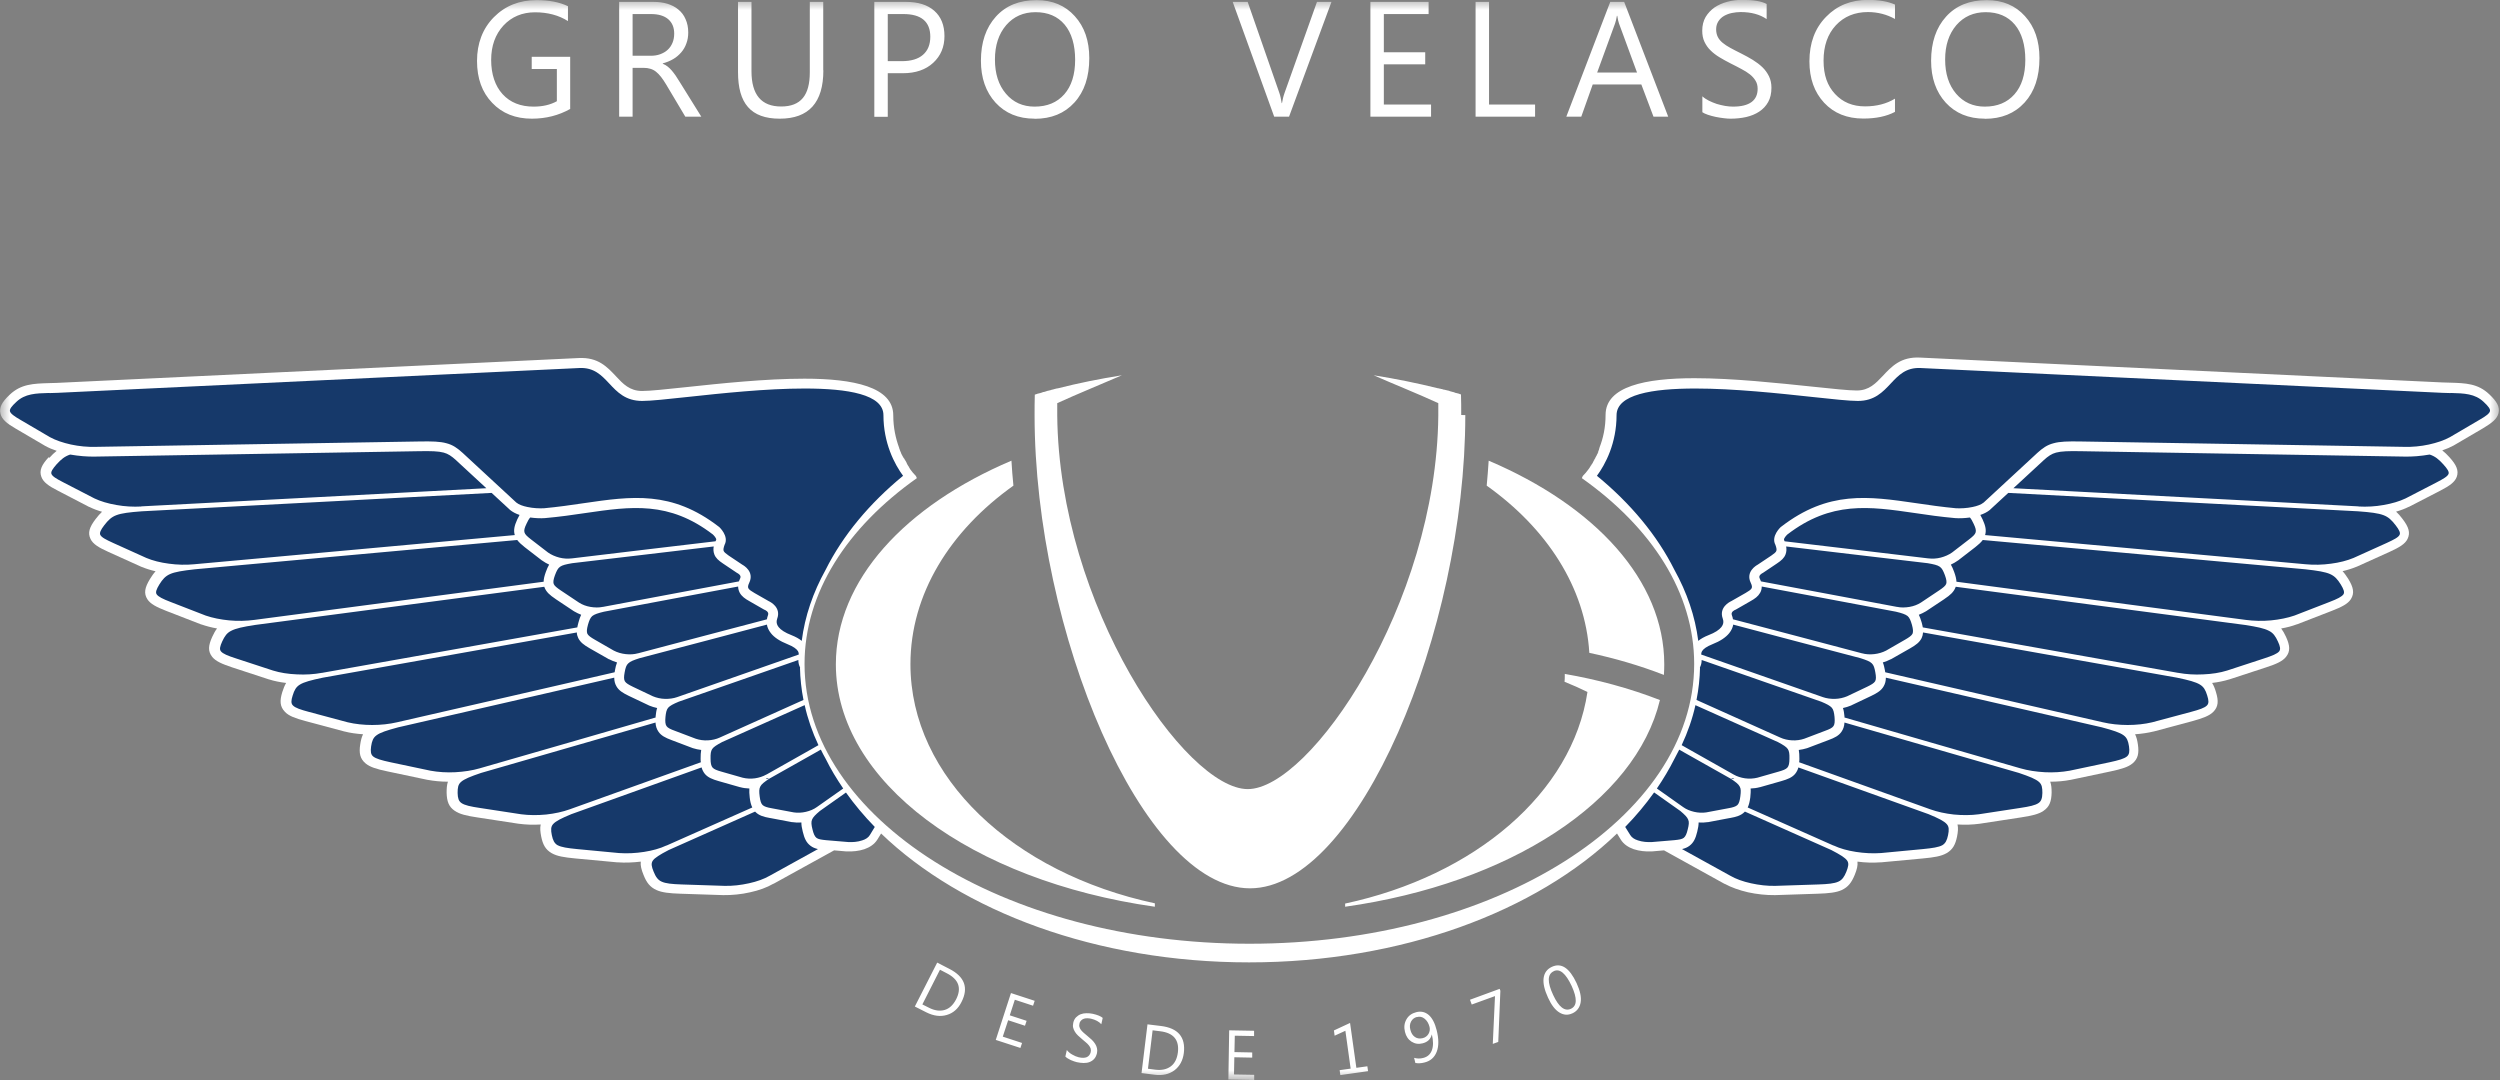
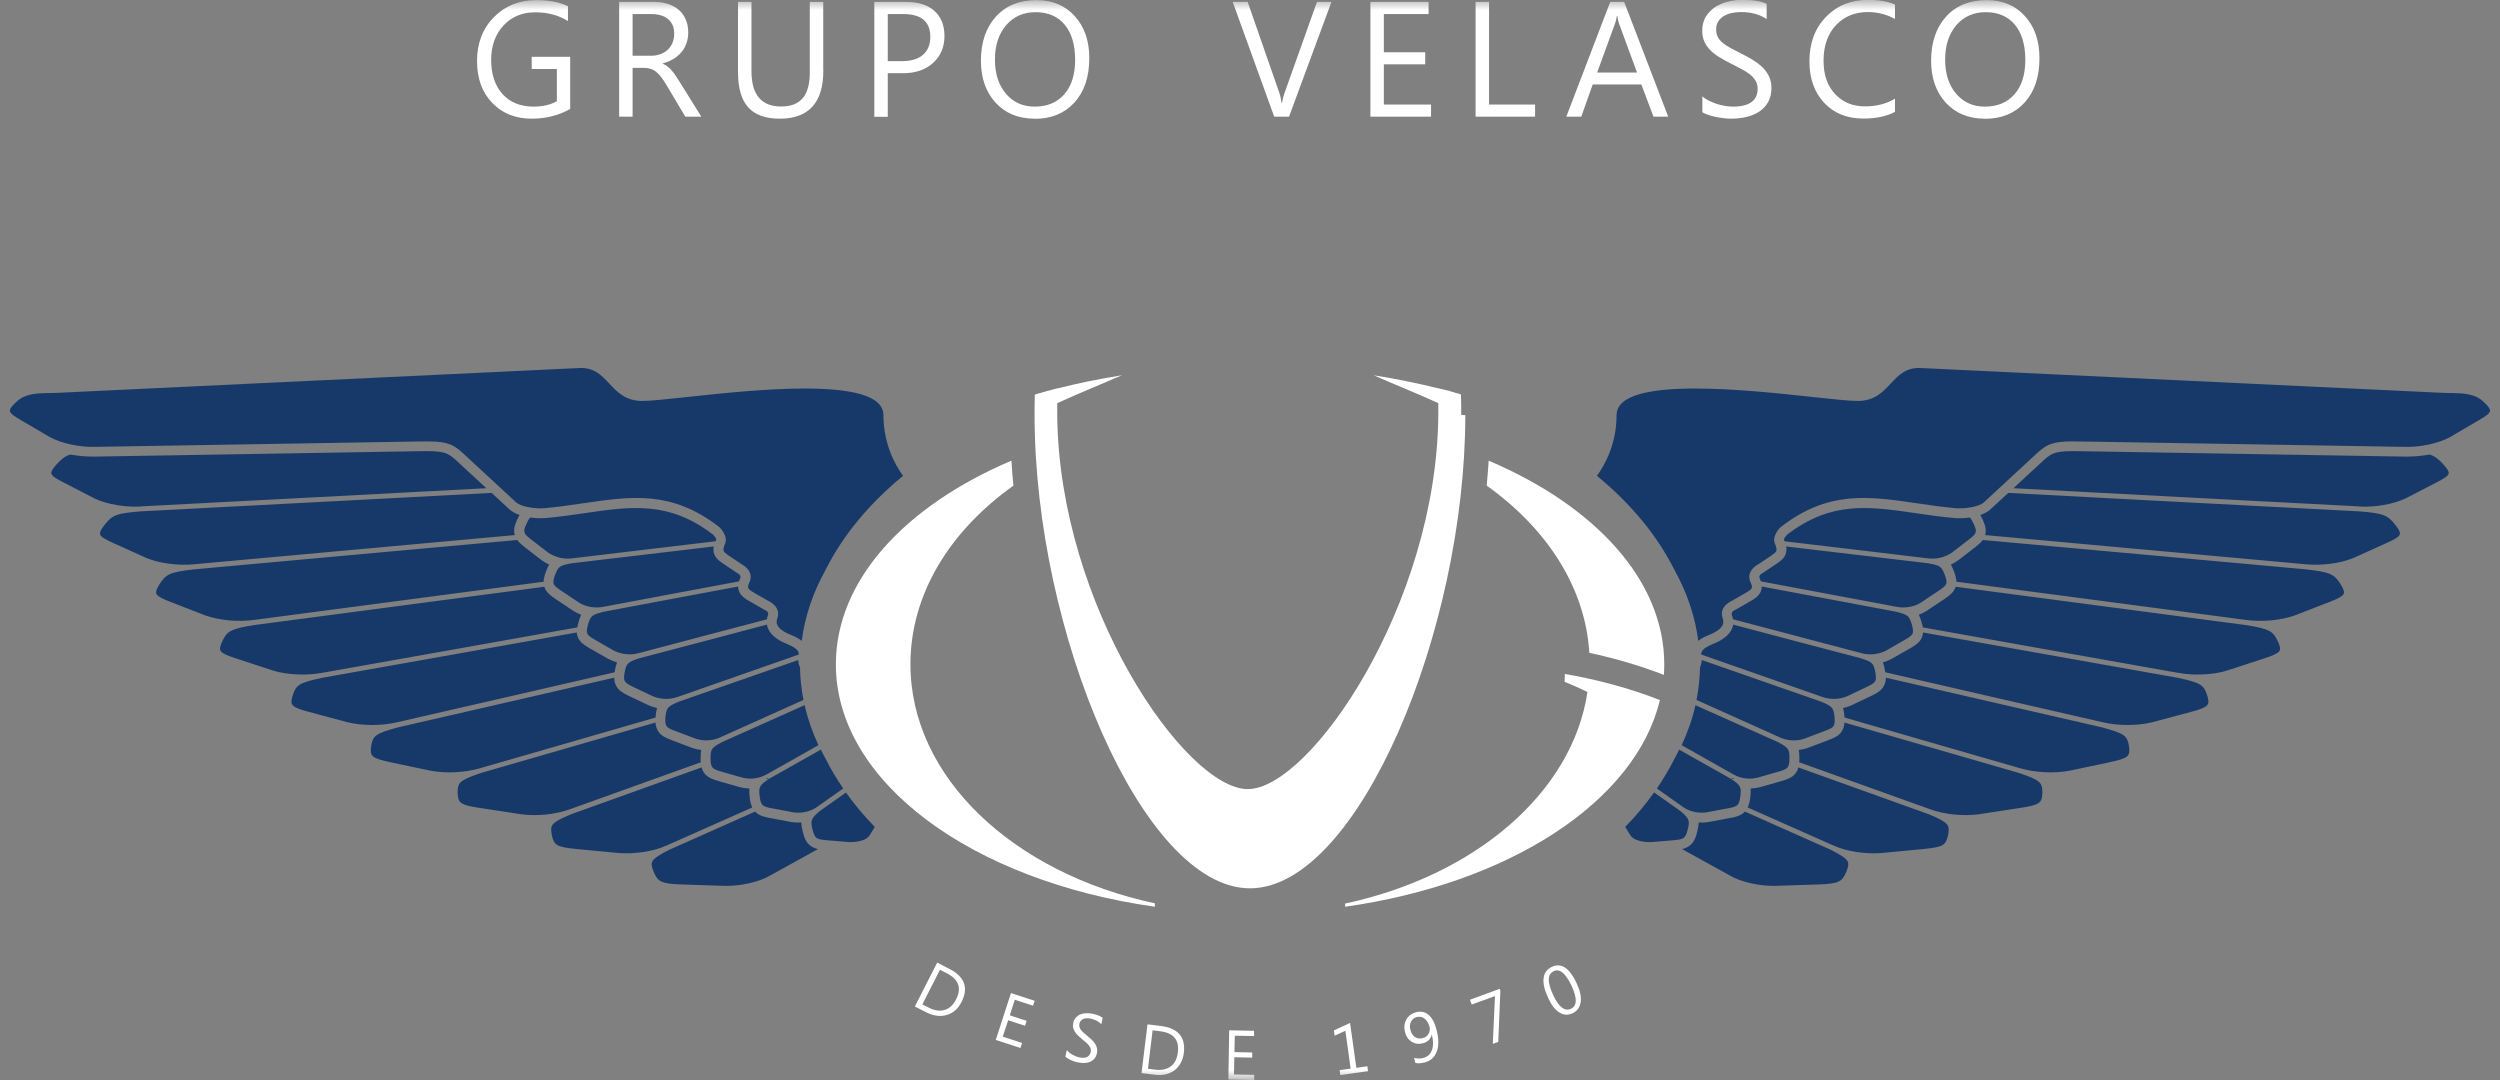
<svg xmlns="http://www.w3.org/2000/svg" width="125" height="54" viewBox="0 0 125 54" fill="none">
  <rect x="0" y="0" width="125" height="54" fill="#808080" stroke="none" />
  <g clip-path="url(#clip0_9401_141)">
    <mask id="mask0_9401_141" style="mask-type:luminance" maskUnits="userSpaceOnUse" x="0" y="0" width="125" height="54">
      <path d="M125 0H0V54H125V0Z" fill="white" />
    </mask>
    <g mask="url(#mask0_9401_141)">
      <path d="M99.284 0.609C98.683 0.609 98.192 0.826 97.817 1.259C97.444 1.699 97.257 2.267 97.257 2.976C97.257 3.685 97.438 4.253 97.806 4.686C98.174 5.114 98.653 5.331 99.238 5.331C99.869 5.331 100.36 5.126 100.722 4.716C101.085 4.306 101.266 3.726 101.266 2.988C101.266 2.25 101.09 1.646 100.74 1.23C100.389 0.814 99.904 0.609 99.284 0.609ZM99.238 5.934C98.425 5.934 97.777 5.665 97.286 5.132C96.801 4.599 96.555 3.896 96.555 3.04C96.555 2.115 96.806 1.383 97.303 0.832C97.8 0.281 98.478 0.006 99.337 0.006C100.132 0.006 100.769 0.275 101.248 0.808C101.733 1.341 101.973 2.039 101.973 2.906C101.973 3.843 101.727 4.581 101.231 5.126C100.734 5.671 100.073 5.94 99.244 5.94M94.749 5.594C94.328 5.817 93.802 5.928 93.165 5.928C92.353 5.928 91.698 5.665 91.207 5.138C90.717 4.61 90.471 3.925 90.471 3.07C90.471 2.15 90.746 1.412 91.301 0.844C91.85 0.275 92.552 -0.006 93.399 -0.006C93.943 -0.006 94.393 0.07 94.749 0.228V0.949C94.34 0.721 93.884 0.603 93.393 0.603C92.739 0.603 92.201 0.826 91.792 1.265C91.383 1.705 91.178 2.296 91.178 3.029C91.178 3.761 91.371 4.288 91.751 4.698C92.137 5.114 92.634 5.319 93.253 5.319C93.826 5.319 94.328 5.19 94.749 4.933V5.583V5.594ZM85.118 5.606V4.815C85.205 4.897 85.316 4.968 85.439 5.032C85.568 5.097 85.702 5.149 85.837 5.196C85.977 5.237 86.117 5.272 86.257 5.296C86.398 5.319 86.532 5.331 86.649 5.331C87.064 5.331 87.368 5.255 87.578 5.102C87.783 4.95 87.882 4.727 87.882 4.44C87.882 4.282 87.847 4.148 87.777 4.036C87.707 3.919 87.613 3.814 87.496 3.72C87.374 3.626 87.233 3.532 87.07 3.45C86.906 3.363 86.731 3.269 86.538 3.175C86.339 3.075 86.152 2.97 85.977 2.865C85.802 2.759 85.655 2.648 85.527 2.519C85.398 2.396 85.299 2.25 85.223 2.091C85.147 1.933 85.112 1.746 85.112 1.535C85.112 1.271 85.17 1.043 85.281 0.849C85.398 0.656 85.55 0.498 85.731 0.369C85.918 0.246 86.129 0.152 86.368 0.088C86.608 0.023 86.848 -0.006 87.099 -0.006C87.666 -0.006 88.075 0.059 88.332 0.199V0.955C87.993 0.721 87.561 0.603 87.029 0.603C86.883 0.603 86.737 0.621 86.591 0.65C86.444 0.68 86.316 0.732 86.199 0.797C86.082 0.867 85.989 0.955 85.918 1.066C85.848 1.177 85.807 1.306 85.807 1.465C85.807 1.611 85.837 1.74 85.889 1.845C85.942 1.951 86.023 2.05 86.129 2.138C86.234 2.226 86.368 2.314 86.52 2.396C86.672 2.478 86.848 2.572 87.052 2.671C87.257 2.771 87.45 2.882 87.637 2.993C87.818 3.105 87.981 3.228 88.122 3.363C88.262 3.497 88.367 3.65 88.449 3.814C88.531 3.984 88.572 4.171 88.572 4.382C88.572 4.663 88.519 4.903 88.408 5.102C88.297 5.302 88.145 5.46 87.958 5.583C87.771 5.706 87.555 5.794 87.309 5.852C87.064 5.905 86.807 5.934 86.532 5.934C86.444 5.934 86.328 5.928 86.199 5.911C86.064 5.893 85.93 5.876 85.79 5.846C85.655 5.817 85.521 5.782 85.398 5.741C85.275 5.7 85.176 5.653 85.1 5.6M81.851 3.626L80.951 1.177C80.921 1.095 80.892 0.967 80.863 0.791H80.845C80.816 0.955 80.787 1.084 80.752 1.177L79.858 3.626H81.845H81.851ZM83.417 5.835H82.675L82.067 4.224H79.636L79.063 5.835H78.315L80.512 0.094H81.208L83.411 5.835H83.417ZM76.749 5.835H73.779V0.094H74.452V5.225H76.754V5.835H76.749ZM71.553 5.835H68.52V0.094H71.43V0.703H69.192V2.613H71.261V3.216H69.192V5.225H71.553V5.835ZM66.573 0.094L64.452 5.835H63.71L61.635 0.094H62.383L63.967 4.645C64.019 4.792 64.054 4.962 64.084 5.155H64.101C64.125 4.997 64.165 4.821 64.23 4.64L65.849 0.094H66.573ZM51.775 0.609C51.173 0.609 50.682 0.826 50.308 1.259C49.934 1.699 49.747 2.267 49.747 2.976C49.747 3.685 49.928 4.253 50.297 4.686C50.659 5.114 51.138 5.331 51.729 5.331C52.36 5.331 52.851 5.126 53.213 4.716C53.575 4.306 53.757 3.726 53.757 2.988C53.757 2.25 53.581 1.646 53.231 1.23C52.88 0.814 52.395 0.609 51.775 0.609ZM51.729 5.934C50.916 5.934 50.267 5.665 49.777 5.132C49.291 4.599 49.046 3.896 49.046 3.04C49.046 2.115 49.297 1.383 49.794 0.832C50.291 0.281 50.969 0.006 51.828 0.006C52.623 0.006 53.26 0.275 53.739 0.808C54.224 1.341 54.464 2.039 54.464 2.906C54.464 3.843 54.218 4.581 53.721 5.126C53.225 5.671 52.564 5.94 51.734 5.94M44.388 0.703V3.058H45.089C45.551 3.058 45.908 2.952 46.147 2.742C46.393 2.531 46.515 2.226 46.515 1.839C46.515 1.084 46.065 0.703 45.171 0.703H44.382H44.388ZM44.388 3.667V5.841H43.716V0.094H45.288C45.902 0.094 46.375 0.24 46.714 0.539C47.053 0.838 47.223 1.259 47.223 1.804C47.223 2.349 47.036 2.794 46.661 3.14C46.288 3.486 45.779 3.661 45.142 3.661H44.388V3.667ZM41.168 3.515C41.168 5.126 40.443 5.934 38.988 5.934C37.533 5.934 36.901 5.161 36.901 3.609V0.094H37.574V3.562C37.574 4.739 38.07 5.325 39.058 5.325C40.046 5.325 40.49 4.757 40.49 3.62V0.094H41.162V3.515H41.168ZM31.63 0.703V2.788H32.541C32.711 2.788 32.863 2.765 33.009 2.712C33.149 2.66 33.278 2.589 33.377 2.496C33.482 2.402 33.564 2.285 33.623 2.144C33.681 2.009 33.71 1.851 33.71 1.681C33.71 1.371 33.611 1.136 33.412 0.961C33.214 0.791 32.927 0.703 32.553 0.703H31.636H31.63ZM35.066 5.835H34.266L33.307 4.224C33.219 4.077 33.132 3.948 33.05 3.843C32.968 3.737 32.88 3.65 32.799 3.585C32.711 3.515 32.617 3.468 32.518 3.439C32.419 3.409 32.308 3.392 32.179 3.392H31.63V5.835H30.958V0.094H32.67C32.921 0.094 33.149 0.123 33.365 0.187C33.576 0.252 33.763 0.346 33.915 0.475C34.073 0.603 34.195 0.762 34.277 0.955C34.365 1.148 34.412 1.371 34.412 1.623C34.412 1.822 34.382 2.009 34.318 2.173C34.26 2.343 34.172 2.49 34.061 2.619C33.95 2.747 33.816 2.865 33.664 2.952C33.506 3.046 33.33 3.117 33.138 3.169V3.187C33.237 3.228 33.319 3.275 33.389 3.333C33.459 3.392 33.529 3.456 33.588 3.527C33.652 3.603 33.716 3.685 33.781 3.778C33.845 3.872 33.915 3.984 33.991 4.107L35.066 5.835ZM28.509 5.448C27.936 5.77 27.293 5.934 26.592 5.934C25.774 5.934 25.113 5.671 24.611 5.143C24.102 4.616 23.851 3.919 23.851 3.046C23.851 2.173 24.131 1.429 24.692 0.861C25.253 0.293 25.966 0.006 26.826 0.006C27.451 0.006 27.971 0.105 28.398 0.31V1.054C27.936 0.762 27.387 0.615 26.75 0.615C26.113 0.615 25.581 0.838 25.172 1.277C24.763 1.722 24.558 2.296 24.558 2.999C24.558 3.702 24.751 4.294 25.131 4.71C25.511 5.126 26.031 5.331 26.68 5.331C27.13 5.331 27.515 5.243 27.843 5.061V3.45H26.586V2.841H28.509V5.442V5.448Z" fill="white" />
-       <path d="M2.472 22.888C2.601 22.747 2.712 22.636 2.835 22.542C2.624 22.472 2.431 22.39 2.262 22.296C2.25 22.296 2.244 22.284 2.233 22.279L0.783 21.429C0.339 21.171 0.093 20.972 0.023 20.685C-0.053 20.369 0.099 20.099 0.485 19.736C1.052 19.197 1.671 19.18 2.455 19.156C2.572 19.156 2.694 19.15 2.84 19.145L28.941 17.902C29.906 17.856 30.356 18.342 30.812 18.828C31.145 19.186 31.484 19.549 32.103 19.549C32.518 19.549 33.319 19.461 34.324 19.355C36.019 19.174 38.269 18.934 40.221 18.934C42.676 18.934 44.663 19.344 44.663 20.767C44.663 21.394 44.791 21.945 44.961 22.402V22.425L44.973 22.437V22.448L44.984 22.472L44.996 22.513L45.008 22.536V22.548L45.019 22.56V22.583H45.031V22.607L45.043 22.618L45.054 22.648L45.06 22.671V22.689H45.072L45.084 22.712V22.73L45.095 22.747L45.107 22.765V22.776L45.119 22.782L45.13 22.8L45.136 22.817V22.835H45.148L45.16 22.853V22.864L45.171 22.876V22.894H45.183L45.195 22.911V22.923H45.206L45.218 22.941L45.224 22.958L45.236 22.976L45.247 22.993V23.005L45.259 23.011L45.271 23.028L45.276 23.046V23.058H45.288L45.3 23.075L45.306 23.093V23.11H45.318L45.329 23.128V23.145L45.341 23.163L45.347 23.181V23.192H45.352L45.364 23.21L45.37 23.228V23.239H45.376L45.388 23.251V23.263L45.399 23.274L45.405 23.286V23.298H45.417V23.31H45.428L45.434 23.333L45.446 23.345V23.356L45.458 23.368L45.464 23.38V23.392H45.469V23.403H45.481L45.487 23.421V23.433L45.499 23.439L45.505 23.456C45.61 23.597 45.691 23.696 45.738 23.737C45.791 23.784 45.826 23.843 45.843 23.907C42.349 26.379 40.227 29.636 40.227 33.198C40.227 37.053 42.711 40.544 46.72 43.075C50.747 45.617 56.317 47.187 62.471 47.187C68.625 47.187 74.189 45.617 78.216 43.075C82.225 40.544 84.709 37.053 84.709 33.198C84.709 29.636 82.587 26.379 79.092 23.907C79.11 23.843 79.145 23.784 79.197 23.737C79.244 23.696 79.326 23.597 79.431 23.456V23.444H79.443L79.455 23.427V23.415L79.466 23.409L79.478 23.392L79.484 23.38V23.368H79.49L79.501 23.356V23.345L79.513 23.333L79.525 23.321V23.31V23.298H79.536V23.286L79.554 23.274L79.566 23.257V23.245L79.577 23.233L79.589 23.216V23.204H79.601L79.612 23.187L79.618 23.169V23.157H79.63L79.642 23.14V23.122L79.653 23.105L79.659 23.087V23.075H79.671L79.683 23.058L79.688 23.04V23.023H79.7L79.712 23.005V22.987L79.723 22.97L79.735 22.952V22.941H79.747L79.758 22.923V22.905L79.77 22.888L79.782 22.864V22.853L79.794 22.841L79.805 22.823L79.811 22.806V22.794H79.823L79.835 22.776V22.759L79.846 22.741L79.858 22.718V22.706L79.87 22.7L79.881 22.677L79.887 22.654V22.636H79.899L79.91 22.613V22.589V22.566H79.922V22.542L79.934 22.53V22.519L79.945 22.495L79.957 22.454L79.963 22.425V22.413L79.975 22.402V22.378C80.156 21.921 80.279 21.376 80.279 20.744C80.279 19.32 82.266 18.91 84.72 18.91C86.672 18.91 88.922 19.156 90.617 19.332C91.623 19.437 92.429 19.525 92.838 19.525C93.458 19.525 93.791 19.162 94.13 18.805C94.586 18.319 95.036 17.832 96 17.879L122.101 19.121C122.253 19.127 122.37 19.133 122.493 19.133C123.282 19.156 123.895 19.174 124.462 19.713C124.848 20.076 125 20.345 124.924 20.662C124.854 20.943 124.603 21.142 124.164 21.406L122.715 22.255C122.715 22.255 122.697 22.267 122.686 22.273C122.516 22.366 122.323 22.448 122.113 22.519C122.236 22.613 122.347 22.724 122.475 22.864C122.82 23.245 122.949 23.526 122.838 23.843C122.738 24.112 122.475 24.294 122.013 24.534L120.447 25.342H120.436C120.248 25.436 120.032 25.518 119.804 25.582C119.915 25.682 120.015 25.799 120.126 25.946C120.436 26.35 120.529 26.637 120.377 26.948C120.254 27.199 119.968 27.369 119.495 27.586L117.835 28.336H117.829C117.619 28.424 117.379 28.5 117.128 28.558C117.227 28.664 117.315 28.793 117.414 28.945C117.671 29.367 117.735 29.654 117.543 29.959C117.391 30.193 117.098 30.345 116.602 30.538L114.848 31.218H114.837C114.603 31.306 114.34 31.376 114.059 31.423C114.147 31.54 114.223 31.675 114.299 31.839C114.498 32.273 114.527 32.565 114.299 32.847C114.124 33.063 113.814 33.204 113.305 33.368L111.464 33.971H111.459C111.196 34.053 110.903 34.112 110.605 34.147C110.687 34.276 110.745 34.422 110.798 34.604C110.933 35.043 110.921 35.336 110.664 35.594C110.465 35.793 110.144 35.91 109.618 36.057L107.695 36.572H107.689C107.402 36.643 107.081 36.69 106.754 36.713C106.824 36.853 106.865 37.017 106.894 37.217C106.958 37.656 106.906 37.937 106.625 38.172C106.409 38.353 106.076 38.453 105.532 38.57L103.534 38.992H103.528C103.212 39.056 102.861 39.085 102.511 39.085C102.569 39.244 102.581 39.419 102.581 39.636C102.569 40.07 102.476 40.339 102.172 40.544C101.932 40.708 101.587 40.79 101.038 40.872L98.975 41.188H98.969C98.624 41.235 98.25 41.247 97.876 41.224C97.917 41.399 97.9 41.587 97.853 41.827C97.771 42.231 97.636 42.477 97.338 42.653C97.333 42.653 97.321 42.665 97.315 42.665C97.058 42.811 96.707 42.87 96.146 42.922L94.066 43.116C94.066 43.116 94.042 43.116 94.031 43.116C93.656 43.145 93.259 43.133 92.873 43.081C92.897 43.274 92.844 43.479 92.739 43.737C92.581 44.123 92.412 44.352 92.084 44.504C91.81 44.627 91.447 44.668 90.886 44.686L88.753 44.756H88.747C88.303 44.762 87.835 44.709 87.403 44.615C86.971 44.516 86.561 44.37 86.24 44.194H86.228L83.201 42.518L82.593 42.571C82.593 42.571 82.57 42.571 82.558 42.571C82.283 42.583 81.968 42.553 81.687 42.46C81.418 42.366 81.184 42.214 81.038 41.979L80.851 41.675C76.813 45.57 70.08 48.119 62.453 48.119C54.826 48.119 48.093 45.565 44.055 41.675L43.868 41.979C43.722 42.214 43.488 42.366 43.219 42.46C42.945 42.553 42.623 42.583 42.349 42.571C42.337 42.571 42.325 42.571 42.313 42.571L41.706 42.518L38.678 44.188H38.666C38.345 44.375 37.942 44.522 37.504 44.615C37.071 44.715 36.603 44.762 36.159 44.756L34.026 44.686C33.465 44.668 33.103 44.627 32.828 44.504C32.501 44.358 32.325 44.129 32.173 43.737C32.068 43.479 32.016 43.274 32.039 43.081C31.653 43.127 31.25 43.145 30.882 43.116C30.87 43.116 30.858 43.116 30.847 43.116L28.766 42.922C28.211 42.87 27.854 42.811 27.597 42.665C27.591 42.665 27.58 42.653 27.574 42.653C27.276 42.477 27.141 42.231 27.06 41.827C27.013 41.587 26.995 41.394 27.036 41.224C26.668 41.247 26.288 41.235 25.943 41.188H25.937L23.874 40.872C23.325 40.79 22.98 40.708 22.741 40.544C22.437 40.339 22.343 40.07 22.331 39.636C22.331 39.419 22.343 39.238 22.396 39.085C22.045 39.085 21.694 39.05 21.379 38.992H21.373L19.374 38.57C18.837 38.459 18.497 38.353 18.281 38.172C18.001 37.937 17.942 37.656 18.012 37.217C18.042 37.017 18.083 36.853 18.153 36.713C17.825 36.69 17.504 36.648 17.218 36.572H17.212L15.289 36.057C14.763 35.916 14.441 35.799 14.249 35.594C13.992 35.33 13.98 35.043 14.114 34.604C14.173 34.422 14.231 34.276 14.307 34.147C14.003 34.112 13.711 34.053 13.454 33.971H13.448L11.607 33.368C11.098 33.198 10.789 33.063 10.613 32.847C10.386 32.565 10.415 32.273 10.613 31.839C10.689 31.675 10.765 31.534 10.853 31.423C10.578 31.376 10.315 31.306 10.076 31.224H10.064L8.311 30.544C7.82 30.351 7.522 30.199 7.37 29.964C7.177 29.666 7.241 29.373 7.498 28.951C7.592 28.799 7.68 28.67 7.779 28.564C7.528 28.506 7.288 28.43 7.078 28.342H7.072L5.412 27.592C4.933 27.375 4.652 27.205 4.529 26.953C4.377 26.643 4.471 26.356 4.781 25.952C4.892 25.805 4.997 25.688 5.102 25.588C4.874 25.524 4.658 25.442 4.471 25.348H4.459L2.893 24.534C2.431 24.3 2.168 24.112 2.069 23.843C1.952 23.526 2.081 23.245 2.431 22.864" fill="white" />
      <path d="M7.072 25.325C6.668 25.348 6.23 25.325 5.815 25.249C5.406 25.178 5.026 25.067 4.722 24.921L3.156 24.112C2.805 23.931 2.612 23.814 2.571 23.691C2.536 23.591 2.624 23.45 2.829 23.216C3.056 22.964 3.238 22.818 3.501 22.73H3.524C3.933 22.8 4.377 22.841 4.792 22.829L12.875 22.695L20.934 22.56H20.946C21.56 22.548 21.922 22.56 22.185 22.63C22.407 22.689 22.577 22.806 22.805 23.011C22.805 23.011 22.822 23.034 22.834 23.04L24.318 24.411L16.014 24.85L7.054 25.319L7.072 25.325ZM24.587 24.651L25.476 25.471C25.476 25.471 25.493 25.489 25.499 25.495C25.628 25.6 25.797 25.688 25.978 25.747C25.937 25.817 25.902 25.893 25.861 25.975C25.715 26.297 25.668 26.52 25.739 26.754L17.96 27.463L9.707 28.213C9.304 28.254 8.866 28.242 8.445 28.184C8.03 28.131 7.633 28.031 7.317 27.897L5.657 27.147C5.283 26.977 5.073 26.866 5.014 26.742C4.968 26.643 5.032 26.497 5.213 26.262C5.412 26.004 5.57 25.852 5.821 25.758C6.084 25.659 6.464 25.612 7.089 25.565L16.037 25.096L24.581 24.645L24.587 24.651ZM25.861 27C25.949 27.117 26.072 27.229 26.235 27.358L27.1 28.026H27.112V28.031C27.217 28.108 27.334 28.172 27.457 28.23C27.398 28.33 27.346 28.447 27.293 28.594C27.223 28.787 27.182 28.945 27.182 29.086L20.134 30.017L12.717 30.995C12.32 31.048 11.882 31.06 11.455 31.019C11.034 30.978 10.625 30.896 10.286 30.779L8.533 30.099C8.135 29.947 7.913 29.836 7.831 29.713C7.767 29.613 7.82 29.467 7.966 29.226C8.129 28.963 8.264 28.811 8.498 28.705C8.749 28.594 9.117 28.535 9.737 28.465L17.977 27.715L25.855 27H25.861ZM27.211 29.332C27.211 29.332 27.223 29.361 27.229 29.379C27.317 29.601 27.486 29.754 27.767 29.941C27.772 29.941 27.784 29.953 27.79 29.959L28.678 30.55C28.678 30.55 28.702 30.562 28.707 30.568C28.819 30.632 28.935 30.691 29.058 30.738C29.006 30.843 28.965 30.966 28.924 31.119C28.9 31.212 28.877 31.294 28.865 31.37L22.659 32.478L16.101 33.643H16.089C15.704 33.714 15.271 33.743 14.845 33.719C14.418 33.702 14.003 33.638 13.646 33.526L11.806 32.923C11.385 32.788 11.145 32.688 11.046 32.566C10.964 32.466 10.999 32.319 11.11 32.073C11.233 31.81 11.344 31.646 11.56 31.54C11.794 31.417 12.15 31.341 12.758 31.247L20.169 30.269L27.217 29.338L27.211 29.332ZM28.842 31.622C28.842 31.722 28.871 31.816 28.912 31.904C29.017 32.114 29.193 32.249 29.491 32.419L30.449 32.964H30.461C30.584 33.028 30.712 33.081 30.852 33.122C30.806 33.233 30.776 33.362 30.747 33.52C30.747 33.55 30.735 33.585 30.73 33.614L25.464 34.827L19.847 36.115C19.473 36.203 19.041 36.25 18.608 36.25C18.182 36.25 17.755 36.203 17.387 36.115L15.464 35.6C15.026 35.483 14.763 35.395 14.646 35.272C14.546 35.172 14.552 35.026 14.634 34.774C14.716 34.505 14.804 34.346 14.996 34.229C15.207 34.1 15.552 34.007 16.142 33.884L22.7 32.718L28.848 31.622H28.842ZM30.706 33.884L25.517 35.079L19.906 36.367C19.339 36.52 19.012 36.625 18.825 36.766C18.655 36.889 18.597 37.053 18.556 37.316C18.521 37.568 18.538 37.721 18.655 37.82C18.795 37.937 19.07 38.014 19.526 38.113L21.525 38.535C21.905 38.605 22.343 38.635 22.77 38.611C23.196 38.588 23.623 38.523 23.979 38.418L28.55 37.1L32.781 35.875V35.823C32.799 35.659 32.816 35.524 32.857 35.401C32.717 35.371 32.588 35.331 32.46 35.278C32.448 35.278 32.442 35.272 32.436 35.266L31.437 34.792C31.133 34.645 30.94 34.522 30.823 34.317C30.747 34.188 30.712 34.048 30.712 33.884M32.775 36.127C32.787 36.315 32.834 36.455 32.927 36.59C33.062 36.783 33.266 36.889 33.582 37.006L34.616 37.398C34.616 37.398 34.64 37.404 34.651 37.41C34.78 37.451 34.92 37.48 35.06 37.498C35.037 37.621 35.031 37.762 35.031 37.931C35.031 37.996 35.031 38.054 35.043 38.113L28.48 40.468C28.141 40.591 27.732 40.679 27.311 40.726C26.89 40.767 26.452 40.767 26.06 40.714L23.997 40.398C23.523 40.328 23.231 40.263 23.073 40.152C22.933 40.058 22.887 39.906 22.881 39.648C22.881 39.384 22.904 39.226 23.05 39.097C23.214 38.951 23.518 38.828 24.055 38.646L28.62 37.328L32.775 36.127ZM35.078 38.365C35.113 38.494 35.166 38.599 35.247 38.699C35.399 38.875 35.61 38.962 35.937 39.056L37.007 39.361H37.018C37.164 39.402 37.316 39.419 37.468 39.425C37.457 39.554 37.468 39.701 37.486 39.876C37.509 40.081 37.55 40.24 37.614 40.374L33.325 42.278H33.313C33.003 42.425 32.617 42.53 32.203 42.595C31.793 42.659 31.355 42.682 30.958 42.653H30.952L28.854 42.454C28.369 42.407 28.065 42.36 27.883 42.261H27.878C27.72 42.167 27.644 42.015 27.591 41.757C27.539 41.499 27.539 41.335 27.655 41.206C27.79 41.054 28.07 40.913 28.567 40.708L35.078 38.371V38.365ZM37.755 40.579C37.755 40.579 37.772 40.597 37.784 40.609C37.953 40.773 38.17 40.843 38.503 40.902H38.514L39.596 41.107H39.619C39.765 41.13 39.917 41.136 40.069 41.124C40.069 41.259 40.092 41.405 40.139 41.587C40.221 41.927 40.32 42.132 40.519 42.284C40.63 42.372 40.753 42.419 40.899 42.454L38.491 43.784C38.211 43.948 37.848 44.077 37.451 44.164C37.053 44.252 36.627 44.305 36.223 44.293L34.09 44.223C33.593 44.206 33.289 44.176 33.085 44.083C32.898 44.001 32.787 43.848 32.682 43.585C32.577 43.333 32.547 43.175 32.635 43.04C32.734 42.888 32.986 42.735 33.436 42.501L37.766 40.574L37.755 40.579ZM42.296 39.624C42.722 40.222 43.202 40.796 43.739 41.347L43.494 41.751C43.418 41.88 43.278 41.968 43.108 42.02C42.886 42.097 42.629 42.114 42.407 42.102L41.302 42.009C41.063 41.985 40.911 41.962 40.823 41.892C40.735 41.821 40.677 41.692 40.624 41.47C40.566 41.241 40.554 41.101 40.601 40.984C40.648 40.861 40.77 40.738 40.992 40.55L42.302 39.624H42.296ZM41.039 37.48L40.753 37.645L38.456 38.939C38.211 39.103 38.07 39.209 38.012 39.332C37.953 39.443 37.953 39.589 37.983 39.818C38.012 40.046 38.053 40.175 38.129 40.251C38.211 40.328 38.357 40.374 38.596 40.415L39.689 40.62C39.888 40.65 40.098 40.638 40.297 40.591C40.502 40.544 40.694 40.462 40.846 40.351L42.161 39.425C41.834 38.945 41.536 38.453 41.285 37.943C41.197 37.791 41.121 37.639 41.045 37.486M40.239 35.254L39.035 35.793L36.101 37.105C35.838 37.246 35.686 37.34 35.61 37.451C35.54 37.557 35.522 37.697 35.528 37.931C35.528 38.16 35.557 38.295 35.627 38.377C35.703 38.465 35.843 38.517 36.071 38.582L37.135 38.886C37.328 38.933 37.544 38.945 37.749 38.916C37.953 38.886 38.152 38.822 38.316 38.728H38.322L40.624 37.428L40.922 37.258C40.618 36.608 40.385 35.94 40.233 35.254M40.011 33.386C39.946 33.269 39.917 33.14 39.917 32.999L37.147 33.966L33.938 35.084C33.658 35.202 33.5 35.284 33.406 35.389C33.325 35.489 33.295 35.629 33.272 35.858C33.254 36.08 33.266 36.215 33.325 36.303C33.389 36.397 33.523 36.461 33.751 36.543L34.786 36.936C34.973 37 35.189 37.029 35.394 37.018C35.604 37.006 35.814 36.959 35.99 36.877L38.923 35.559L40.174 34.997C40.069 34.464 40.011 33.925 39.999 33.38M39.946 32.724L37.071 33.731L33.856 34.856C33.675 34.92 33.459 34.95 33.249 34.944C33.038 34.938 32.828 34.891 32.647 34.815L31.647 34.34C31.431 34.235 31.302 34.159 31.244 34.065C31.191 33.971 31.191 33.843 31.232 33.62C31.273 33.392 31.314 33.257 31.413 33.169C31.513 33.069 31.682 33.005 31.974 32.911L35.358 32.021L38.345 31.23C38.368 31.376 38.433 31.517 38.544 31.657C38.707 31.868 38.988 32.056 39.385 32.214C39.677 32.331 39.829 32.448 39.9 32.56C39.929 32.612 39.94 32.665 39.94 32.73M38.345 30.966L35.294 31.769L31.904 32.665H31.898C31.712 32.718 31.495 32.73 31.285 32.706C31.075 32.683 30.87 32.624 30.689 32.53L29.742 31.985C29.537 31.868 29.415 31.78 29.368 31.687C29.327 31.587 29.339 31.458 29.397 31.242C29.461 31.019 29.514 30.89 29.613 30.802C29.724 30.714 29.9 30.656 30.198 30.585L33.775 29.912L36.907 29.326C36.907 29.437 36.936 29.543 36.989 29.642C37.088 29.818 37.246 29.935 37.48 30.064L38.205 30.48C38.205 30.48 38.228 30.492 38.246 30.498C38.246 30.498 38.462 30.585 38.403 30.75C38.374 30.82 38.357 30.896 38.345 30.966ZM36.954 29.068L33.728 29.672L30.145 30.345H30.134C29.941 30.386 29.73 30.38 29.52 30.345C29.309 30.31 29.111 30.234 28.947 30.128L28.035 29.519C27.837 29.384 27.726 29.297 27.685 29.197C27.65 29.098 27.673 28.969 27.749 28.758C27.831 28.541 27.895 28.412 28.006 28.336C28.123 28.254 28.304 28.213 28.608 28.16L32.378 27.715L35.686 27.323C35.662 27.463 35.668 27.586 35.715 27.715C35.785 27.902 35.925 28.026 36.153 28.178L36.843 28.641C36.843 28.641 36.866 28.658 36.884 28.664C36.884 28.664 37.083 28.764 37.012 28.91C36.989 28.963 36.966 29.015 36.948 29.062M35.767 27.065L32.36 27.469L28.591 27.92H28.579C28.386 27.944 28.17 27.932 27.965 27.879C27.761 27.826 27.562 27.738 27.404 27.627L26.545 26.965C26.358 26.819 26.253 26.725 26.224 26.619C26.194 26.52 26.224 26.397 26.323 26.192C26.387 26.051 26.446 25.946 26.51 25.875C26.773 25.911 27.042 25.922 27.246 25.905H27.252C27.977 25.84 28.637 25.747 29.263 25.653C31.56 25.319 33.453 25.044 35.645 26.725C35.686 26.766 35.838 26.918 35.808 27C35.797 27.024 35.785 27.041 35.773 27.065H35.767ZM33.278 35.858C33.278 35.858 33.278 35.887 33.266 35.899L33.278 35.858ZM38.45 38.939C38.392 38.968 38.322 38.951 38.292 38.898L38.45 38.939ZM2.466 19.648C1.788 19.666 1.251 19.683 0.818 20.094C0.578 20.316 0.473 20.457 0.497 20.562C0.526 20.679 0.701 20.808 1.028 20.996L2.495 21.857C2.782 22.015 3.15 22.138 3.547 22.226C3.951 22.314 4.383 22.355 4.792 22.343L12.875 22.208L20.946 22.074H20.958C21.607 22.062 22.01 22.074 22.32 22.162C22.641 22.244 22.869 22.402 23.155 22.665C23.155 22.665 23.161 22.665 23.167 22.677L25.814 25.126C25.943 25.231 26.142 25.302 26.364 25.348C26.656 25.413 26.972 25.424 27.2 25.413C27.889 25.348 28.55 25.255 29.175 25.161C31.589 24.809 33.582 24.517 35.943 26.338C35.943 26.338 35.955 26.344 35.96 26.35C35.96 26.35 36.463 26.807 36.229 27.241C36.177 27.387 36.159 27.481 36.182 27.545C36.212 27.615 36.294 27.68 36.434 27.779L37.118 28.236C37.194 28.277 37.725 28.588 37.462 29.139C37.398 29.273 37.386 29.355 37.422 29.42C37.462 29.49 37.568 29.56 37.72 29.648L38.438 30.058C38.514 30.093 39.07 30.369 38.859 30.937C38.807 31.083 38.824 31.218 38.929 31.353C39.04 31.494 39.251 31.634 39.572 31.757C39.794 31.845 39.958 31.939 40.087 32.044C40.244 30.808 40.654 29.619 41.279 28.494C42.144 26.766 43.465 25.178 45.154 23.79C44.955 23.521 44.698 23.105 44.499 22.572C44.312 22.068 44.172 21.459 44.172 20.761C44.172 19.724 42.407 19.426 40.227 19.426C38.31 19.426 36.066 19.666 34.382 19.848C33.36 19.959 32.536 20.047 32.109 20.047C31.279 20.047 30.864 19.607 30.455 19.168C30.075 18.764 29.701 18.366 28.971 18.401L2.869 19.642C2.735 19.648 2.601 19.654 2.472 19.654M117.928 25.325C118.337 25.348 118.77 25.325 119.185 25.249C119.594 25.178 119.974 25.067 120.278 24.921L121.844 24.112C122.189 23.931 122.387 23.814 122.428 23.691C122.463 23.591 122.376 23.45 122.165 23.216C121.937 22.964 121.756 22.818 121.493 22.73H121.464C121.055 22.8 120.617 22.841 120.196 22.829L112.113 22.695L104.053 22.56H104.042C103.434 22.548 103.066 22.56 102.803 22.63C102.581 22.689 102.411 22.806 102.183 23.011C102.183 23.011 102.166 23.034 102.154 23.04L100.67 24.411L108.974 24.85L117.934 25.319L117.928 25.325ZM100.407 24.651L99.518 25.471C99.518 25.471 99.501 25.489 99.495 25.495C99.366 25.6 99.197 25.688 99.016 25.747C99.056 25.817 99.092 25.893 99.132 25.975C99.279 26.297 99.325 26.52 99.255 26.754L107.034 27.463L115.286 28.213C115.69 28.254 116.128 28.242 116.549 28.184C116.964 28.131 117.355 28.031 117.677 27.897L119.337 27.147C119.705 26.977 119.921 26.866 119.979 26.742C120.032 26.643 119.962 26.497 119.781 26.262C119.582 26.004 119.424 25.852 119.173 25.758C118.91 25.659 118.536 25.612 117.905 25.565L108.957 25.096L100.412 24.645L100.407 24.651ZM99.138 27C99.051 27.117 98.928 27.229 98.764 27.358L97.899 28.026H97.888V28.031C97.782 28.108 97.666 28.172 97.543 28.23C97.601 28.33 97.654 28.447 97.707 28.594C97.777 28.787 97.817 28.945 97.823 29.086L104.872 30.017L112.288 30.995C112.686 31.048 113.124 31.06 113.551 31.019C113.971 30.978 114.381 30.896 114.72 30.779L116.473 30.099C116.87 29.947 117.092 29.836 117.174 29.713C117.238 29.613 117.186 29.467 117.04 29.226C116.876 28.963 116.742 28.811 116.508 28.705C116.257 28.594 115.888 28.535 115.269 28.465L107.022 27.715L99.144 27H99.138ZM97.788 29.332C97.788 29.332 97.777 29.361 97.771 29.379C97.683 29.601 97.514 29.754 97.233 29.941C97.227 29.941 97.216 29.953 97.21 29.959L96.321 30.55C96.321 30.55 96.298 30.562 96.292 30.568C96.181 30.632 96.064 30.691 95.942 30.738C95.994 30.843 96.035 30.966 96.082 31.119C96.105 31.212 96.129 31.294 96.14 31.37L102.347 32.478L108.904 33.643H108.916C109.302 33.714 109.734 33.743 110.161 33.719C110.588 33.702 111.008 33.638 111.359 33.526L113.2 32.923C113.615 32.788 113.86 32.688 113.96 32.566C114.036 32.466 114.012 32.319 113.895 32.073C113.773 31.81 113.662 31.646 113.445 31.54C113.212 31.417 112.855 31.341 112.247 31.247L104.837 30.269L97.788 29.338V29.332ZM96.152 31.622C96.146 31.722 96.123 31.816 96.082 31.904C95.977 32.114 95.801 32.249 95.503 32.419L94.545 32.964H94.533C94.41 33.028 94.282 33.081 94.141 33.122C94.188 33.233 94.217 33.362 94.247 33.52C94.247 33.55 94.258 33.585 94.264 33.614L99.53 34.827L105.146 36.115C105.52 36.203 105.953 36.25 106.385 36.25C106.812 36.25 107.239 36.203 107.607 36.115L109.53 35.6C109.968 35.483 110.231 35.395 110.348 35.272C110.447 35.172 110.441 35.026 110.36 34.774C110.278 34.505 110.19 34.346 109.997 34.229C109.787 34.1 109.442 34.007 108.852 33.884L102.294 32.718L96.146 31.622H96.152ZM94.293 33.884L99.483 35.079L105.094 36.367C105.661 36.52 105.988 36.625 106.181 36.766C106.35 36.889 106.409 37.053 106.45 37.316C106.485 37.568 106.467 37.721 106.35 37.82C106.21 37.937 105.935 38.014 105.48 38.113L103.481 38.535C103.095 38.605 102.663 38.635 102.236 38.611C101.809 38.588 101.388 38.523 101.026 38.418L96.456 37.1L92.224 35.875V35.823C92.207 35.659 92.189 35.524 92.148 35.401C92.289 35.371 92.417 35.331 92.546 35.278C92.558 35.278 92.563 35.272 92.569 35.266L93.569 34.792C93.873 34.645 94.065 34.522 94.182 34.317C94.258 34.188 94.293 34.048 94.293 33.884ZM92.224 36.127C92.213 36.315 92.166 36.455 92.073 36.59C91.938 36.783 91.739 36.889 91.418 37.006L90.383 37.398C90.383 37.398 90.36 37.404 90.348 37.41C90.22 37.451 90.079 37.48 89.939 37.498C89.963 37.621 89.969 37.762 89.969 37.931C89.969 37.996 89.969 38.054 89.957 38.113L96.52 40.468C96.859 40.591 97.268 40.679 97.689 40.726C98.11 40.767 98.548 40.767 98.94 40.714L101.003 40.398C101.476 40.328 101.768 40.263 101.926 40.152C102.066 40.058 102.113 39.906 102.119 39.648C102.119 39.384 102.096 39.226 101.95 39.097C101.786 38.951 101.482 38.828 100.944 38.646L96.38 37.328L92.224 36.127ZM89.922 38.365C89.887 38.494 89.834 38.599 89.752 38.699C89.6 38.875 89.39 38.962 89.063 39.056L87.993 39.361H87.981C87.835 39.402 87.683 39.419 87.531 39.425C87.543 39.554 87.531 39.701 87.514 39.876C87.485 40.081 87.45 40.24 87.385 40.374L91.675 42.278H91.687C91.996 42.425 92.382 42.53 92.797 42.595C93.206 42.659 93.645 42.682 94.042 42.653H94.048L96.146 42.454C96.631 42.407 96.935 42.36 97.116 42.261C97.274 42.167 97.35 42.015 97.403 41.757C97.455 41.499 97.455 41.335 97.338 41.206C97.204 41.054 96.923 40.913 96.427 40.708L89.916 38.371L89.922 38.365ZM87.245 40.579C87.245 40.579 87.228 40.597 87.216 40.609C87.046 40.773 86.83 40.843 86.497 40.902H86.485L85.404 41.107H85.381C85.234 41.13 85.083 41.136 84.931 41.124C84.931 41.259 84.907 41.405 84.861 41.587C84.779 41.927 84.679 42.132 84.481 42.284C84.37 42.372 84.247 42.419 84.101 42.454L86.509 43.784C86.789 43.948 87.151 44.077 87.549 44.164C87.946 44.252 88.373 44.305 88.776 44.293L90.909 44.223C91.406 44.206 91.71 44.176 91.915 44.083C92.102 44.001 92.213 43.848 92.318 43.585C92.417 43.333 92.452 43.175 92.365 43.04C92.265 42.888 92.014 42.735 91.564 42.501L87.233 40.574L87.245 40.579ZM82.704 39.624C82.277 40.222 81.798 40.796 81.26 41.347L81.512 41.751C81.588 41.88 81.728 41.968 81.897 42.02C82.12 42.097 82.377 42.114 82.605 42.102L83.709 42.009C83.949 41.985 84.101 41.962 84.188 41.892C84.276 41.821 84.335 41.692 84.387 41.47C84.445 41.241 84.463 41.101 84.41 40.984C84.364 40.861 84.241 40.738 84.019 40.55L82.71 39.624H82.704ZM83.96 37.48L84.247 37.645L86.544 38.939C86.789 39.103 86.929 39.209 86.988 39.332C87.052 39.443 87.046 39.589 87.017 39.818C86.988 40.046 86.947 40.175 86.871 40.251C86.789 40.328 86.643 40.374 86.403 40.415L85.311 40.62C85.112 40.65 84.901 40.638 84.703 40.591C84.498 40.544 84.305 40.462 84.153 40.351L82.844 39.425C83.171 38.945 83.464 38.453 83.721 37.943C83.803 37.791 83.885 37.639 83.96 37.486M84.761 35.254L85.965 35.793L88.899 37.105C89.162 37.246 89.314 37.34 89.39 37.451C89.46 37.557 89.478 37.697 89.472 37.931C89.472 38.16 89.442 38.295 89.372 38.377C89.296 38.465 89.156 38.517 88.928 38.582L87.865 38.886C87.672 38.933 87.455 38.945 87.251 38.916C87.046 38.886 86.848 38.822 86.684 38.728L84.381 37.428L84.083 37.258C84.387 36.608 84.621 35.94 84.773 35.254M84.989 33.386C85.053 33.269 85.083 33.14 85.083 32.999L87.853 33.966L91.061 35.084C91.342 35.202 91.5 35.284 91.593 35.389C91.675 35.489 91.704 35.629 91.728 35.858C91.745 36.08 91.734 36.215 91.675 36.303C91.611 36.397 91.476 36.461 91.248 36.543L90.214 36.936C90.027 37 89.811 37.029 89.606 37.018C89.396 37.006 89.185 36.959 89.01 36.877L86.076 35.559L84.825 34.997C84.931 34.464 84.989 33.925 85.001 33.38M85.053 32.724L87.929 33.731L91.143 34.856C91.324 34.92 91.541 34.95 91.751 34.944C91.961 34.938 92.172 34.891 92.353 34.815L93.352 34.34C93.569 34.235 93.697 34.159 93.756 34.065C93.808 33.971 93.808 33.843 93.767 33.62C93.726 33.392 93.686 33.257 93.592 33.169C93.493 33.069 93.323 33.005 93.031 32.911L89.647 32.021L86.661 31.23C86.637 31.376 86.573 31.517 86.462 31.657C86.292 31.868 86.018 32.056 85.614 32.214C85.322 32.331 85.17 32.448 85.1 32.56C85.071 32.612 85.059 32.665 85.059 32.73M86.655 30.966L89.706 31.769L93.095 32.665H93.101C93.288 32.718 93.504 32.73 93.709 32.706C93.919 32.683 94.124 32.624 94.305 32.53L95.252 31.985C95.456 31.868 95.579 31.78 95.626 31.687C95.667 31.587 95.655 31.458 95.597 31.242C95.532 31.019 95.48 30.89 95.38 30.802C95.269 30.714 95.094 30.656 94.796 30.585L91.219 29.912L88.087 29.326C88.087 29.437 88.063 29.543 88.005 29.642C87.905 29.818 87.748 29.935 87.514 30.064L86.789 30.48C86.789 30.48 86.766 30.492 86.748 30.498C86.748 30.498 86.532 30.585 86.59 30.75C86.62 30.82 86.637 30.896 86.649 30.966M88.04 29.068L91.266 29.672L94.849 30.345H94.86C95.053 30.386 95.263 30.38 95.474 30.345C95.684 30.31 95.883 30.234 96.047 30.128L96.958 29.519C97.157 29.384 97.268 29.297 97.309 29.197C97.344 29.098 97.321 28.969 97.245 28.758C97.163 28.541 97.099 28.412 96.988 28.336C96.871 28.254 96.689 28.213 96.386 28.16L92.616 27.715L89.308 27.323C89.332 27.463 89.326 27.586 89.279 27.715C89.209 27.902 89.069 28.026 88.841 28.178L88.151 28.641C88.151 28.641 88.127 28.658 88.11 28.664C88.11 28.664 87.911 28.764 87.981 28.91C88.005 28.963 88.028 29.015 88.046 29.062M89.232 27.065L92.639 27.469L96.415 27.92H96.427C96.619 27.944 96.836 27.932 97.04 27.879C97.245 27.826 97.444 27.738 97.601 27.627L98.46 26.965C98.647 26.819 98.753 26.725 98.782 26.619C98.811 26.52 98.782 26.397 98.683 26.192C98.618 26.051 98.56 25.946 98.496 25.875C98.233 25.911 97.964 25.922 97.759 25.905H97.753C97.028 25.84 96.368 25.747 95.749 25.653C93.452 25.319 91.558 25.044 89.367 26.725C89.326 26.766 89.174 26.918 89.203 27C89.215 27.024 89.226 27.041 89.232 27.065ZM91.722 35.858C91.722 35.858 91.722 35.887 91.734 35.899L91.722 35.858ZM86.549 38.939C86.608 38.968 86.672 38.951 86.713 38.898L86.549 38.939ZM122.533 19.648C123.211 19.666 123.749 19.683 124.182 20.094C124.421 20.316 124.526 20.457 124.497 20.562C124.468 20.679 124.293 20.808 123.965 20.996L122.498 21.857C122.212 22.015 121.844 22.138 121.446 22.226C121.043 22.314 120.611 22.355 120.207 22.343L112.125 22.208L104.053 22.074H104.042C103.393 22.062 102.99 22.074 102.68 22.162C102.359 22.244 102.131 22.402 101.844 22.665C101.844 22.665 101.838 22.665 101.833 22.677L99.185 25.126C99.056 25.231 98.858 25.302 98.636 25.348C98.344 25.413 98.028 25.424 97.8 25.413C97.11 25.348 96.45 25.255 95.825 25.161C93.411 24.809 91.418 24.517 89.057 26.338C89.057 26.338 89.045 26.344 89.039 26.35C89.039 26.35 88.537 26.807 88.77 27.241C88.823 27.387 88.841 27.481 88.817 27.545C88.794 27.615 88.706 27.68 88.566 27.779L87.882 28.236C87.806 28.277 87.274 28.588 87.537 29.139C87.602 29.273 87.613 29.355 87.578 29.42C87.537 29.49 87.432 29.56 87.28 29.648L86.561 30.058C86.485 30.093 85.93 30.369 86.14 30.937C86.193 31.083 86.175 31.218 86.07 31.353C85.959 31.494 85.749 31.634 85.427 31.757C85.205 31.845 85.042 31.939 84.913 32.044C84.755 30.808 84.346 29.619 83.721 28.494C82.856 26.766 81.535 25.178 79.846 23.79C80.045 23.521 80.302 23.105 80.501 22.572C80.688 22.068 80.828 21.459 80.828 20.761C80.828 19.724 82.593 19.426 84.773 19.426C86.69 19.426 88.934 19.666 90.617 19.848C91.64 19.959 92.464 20.047 92.891 20.047C93.721 20.047 94.135 19.607 94.545 19.168C94.924 18.764 95.299 18.366 96.029 18.401L122.13 19.642C122.265 19.648 122.399 19.654 122.528 19.654" fill="#16396A" />
      <path d="M73.265 20.755C73.265 31.546 67.883 44.416 62.5 44.416C57.117 44.416 51.729 31.546 51.729 20.755C51.729 20.416 51.729 20.076 51.74 19.73H51.758L51.775 19.718H51.793L51.799 19.713H51.81L51.828 19.701H51.846L51.863 19.689L51.881 19.683H51.898L51.916 19.672H51.922H51.933H51.951L51.968 19.66H51.986H52.003L52.021 19.648H52.038L52.044 19.642H52.056L52.074 19.631H52.091L52.109 19.619L52.126 19.613H52.144L52.161 19.601H52.179H52.196L52.214 19.59H52.225H52.243L52.261 19.578H52.278V19.572H52.296L52.313 19.56H52.331L52.348 19.549H52.366L52.383 19.537H52.401H52.418L52.442 19.525H52.459L52.471 19.519H52.483L52.5 19.514H52.518L52.535 19.502H52.553L52.57 19.49H52.588L52.599 19.484H52.611L52.629 19.478H52.646L52.664 19.467H52.687L52.705 19.455H52.722L52.728 19.449H52.74L52.757 19.443H52.775L52.792 19.431H52.81H52.827L52.845 19.42H52.851H52.862H52.88C53.92 19.156 54.99 18.939 56.094 18.764C55.06 19.215 53.897 19.683 52.862 20.158C52.862 20.363 52.862 20.568 52.862 20.773C52.95 30.292 59.28 39.455 62.389 39.455C65.498 39.455 71.828 30.234 71.915 20.773V20.697V20.668C71.915 20.498 71.915 20.328 71.915 20.158C70.887 19.683 69.718 19.221 68.683 18.764C69.788 18.939 70.857 19.156 71.898 19.414H71.921L71.933 19.42H71.939L71.956 19.426H71.98L71.997 19.437H72.015H72.032L72.055 19.449H72.067H72.073H72.091L72.108 19.461H72.132L72.149 19.473H72.167L72.184 19.484H72.196H72.207H72.225L72.248 19.496H72.266H72.283L72.301 19.508H72.319L72.33 19.514H72.342L72.359 19.519H72.377L72.394 19.531H72.412H72.43L72.447 19.543H72.465L72.482 19.555H72.5L72.517 19.566L72.535 19.572H72.552L72.57 19.584H72.582H72.599L72.617 19.596H72.634H72.652L72.669 19.607H72.687V19.613H72.704L72.722 19.625H72.739L72.751 19.637L72.769 19.642H72.786L72.804 19.654H72.821H72.839L72.856 19.666H72.868H72.874H72.891L72.909 19.677H72.926V19.683H72.944L72.961 19.695H72.979L72.991 19.707H72.996L73.014 19.713H73.031L73.049 19.724C73.061 20.064 73.061 20.41 73.061 20.75M57.737 45.336C48.596 44.041 41.793 39.103 41.793 33.216C41.793 29.009 45.259 25.29 50.572 23.034C50.595 23.45 50.63 23.866 50.671 24.282C47.497 26.543 45.522 29.707 45.522 33.21C45.522 38.874 50.682 43.655 57.743 45.166V45.33L57.737 45.336ZM83.189 33.743C81.979 33.274 80.729 32.911 79.466 32.642C79.267 29.367 77.339 26.42 74.335 24.282C74.376 23.866 74.405 23.45 74.434 23.034C79.741 25.29 83.213 29.009 83.213 33.216C83.213 33.397 83.207 33.573 83.195 33.749M67.263 45.336C75.463 44.176 81.781 40.081 82.996 35.002C81.459 34.405 79.858 33.977 78.239 33.696C78.239 33.719 78.239 33.737 78.239 33.76C78.239 33.872 78.239 33.977 78.227 34.089C78.619 34.247 79.004 34.416 79.373 34.598C78.619 39.648 73.739 43.789 67.257 45.178V45.342L67.263 45.336Z" fill="white" />
      <path d="M77.683 48.563C77.368 48.71 77.356 49.108 77.66 49.753C77.941 50.356 78.239 50.584 78.549 50.438C78.858 50.291 78.864 49.917 78.584 49.301C78.285 48.663 77.987 48.417 77.689 48.557M78.619 50.666C78.397 50.772 78.18 50.754 77.97 50.625C77.76 50.497 77.567 50.251 77.403 49.887C77.222 49.495 77.146 49.167 77.181 48.903C77.216 48.639 77.356 48.452 77.596 48.341C78.063 48.124 78.472 48.394 78.829 49.155C79.004 49.536 79.075 49.852 79.034 50.11C78.993 50.368 78.858 50.555 78.624 50.666M75.019 49.536L74.913 52.096L74.639 52.195L74.75 49.805L73.587 50.227L73.499 49.987L74.983 49.442L75.013 49.524L75.019 49.536ZM70.846 50.848C70.711 50.883 70.618 50.959 70.553 51.077C70.489 51.2 70.477 51.334 70.518 51.487C70.559 51.657 70.635 51.774 70.746 51.85C70.857 51.926 70.986 51.944 71.132 51.908C71.26 51.879 71.36 51.803 71.424 51.697C71.489 51.586 71.506 51.469 71.477 51.346C71.43 51.164 71.348 51.03 71.231 50.936C71.114 50.842 70.986 50.813 70.846 50.854M70.77 53.156L70.705 52.892C70.857 52.934 71.009 52.939 71.155 52.898C71.372 52.846 71.518 52.717 71.594 52.512C71.67 52.307 71.67 52.043 71.594 51.727C71.594 51.727 71.594 51.727 71.588 51.727C71.535 51.955 71.383 52.102 71.132 52.166C70.927 52.219 70.746 52.19 70.577 52.084C70.413 51.979 70.302 51.815 70.249 51.598C70.191 51.364 70.214 51.158 70.32 50.971C70.425 50.784 70.588 50.666 70.816 50.608C71.05 50.549 71.255 50.596 71.436 50.748C71.611 50.901 71.746 51.158 71.833 51.51C71.944 51.949 71.944 52.313 71.833 52.594C71.722 52.875 71.518 53.056 71.214 53.127C71.056 53.168 70.91 53.174 70.781 53.15M68.391 53.56L67.017 53.754L66.982 53.508L67.532 53.431L67.269 51.539L66.731 51.785L66.696 51.522L67.503 51.147L67.818 53.391L68.368 53.314L68.403 53.56H68.391ZM62.722 54L61.419 53.976L61.459 51.516L62.704 51.539V51.803L61.74 51.785L61.722 52.605L62.611 52.623V52.881L61.717 52.863L61.699 53.724L62.71 53.742V54.006L62.722 54ZM57.631 51.51L57.398 53.437L57.76 53.484C58.081 53.525 58.339 53.467 58.537 53.32C58.736 53.174 58.853 52.939 58.894 52.623C58.97 51.996 58.678 51.645 58.011 51.563L57.631 51.516V51.51ZM57.076 53.66L57.374 51.217L58.046 51.299C58.906 51.405 59.285 51.856 59.192 52.647C59.145 53.021 58.987 53.314 58.724 53.514C58.456 53.713 58.122 53.789 57.725 53.736L57.082 53.654L57.076 53.66ZM53.266 52.834L53.342 52.5C53.371 52.541 53.412 52.582 53.459 52.623C53.505 52.664 53.558 52.699 53.611 52.728C53.663 52.758 53.721 52.787 53.774 52.81C53.833 52.834 53.885 52.852 53.932 52.863C54.107 52.904 54.242 52.898 54.341 52.857C54.44 52.81 54.505 52.728 54.534 52.611C54.551 52.547 54.546 52.488 54.534 52.43C54.516 52.377 54.487 52.324 54.446 52.272C54.405 52.219 54.353 52.166 54.294 52.119C54.236 52.066 54.172 52.014 54.101 51.955C54.031 51.891 53.961 51.832 53.897 51.774C53.833 51.715 53.786 51.651 53.745 51.586C53.704 51.522 53.675 51.451 53.657 51.381C53.64 51.311 53.645 51.229 53.663 51.141C53.686 51.03 53.733 50.942 53.797 50.871C53.868 50.801 53.944 50.748 54.031 50.713C54.119 50.678 54.218 50.661 54.324 50.661C54.429 50.661 54.534 50.666 54.639 50.69C54.873 50.743 55.042 50.813 55.136 50.895L55.066 51.211C54.949 51.082 54.779 50.989 54.557 50.936C54.493 50.924 54.434 50.913 54.37 50.913C54.306 50.913 54.248 50.918 54.195 50.936C54.142 50.953 54.096 50.983 54.055 51.024C54.014 51.065 53.984 51.112 53.973 51.182C53.961 51.24 53.955 51.299 53.973 51.346C53.984 51.393 54.008 51.446 54.043 51.492C54.078 51.539 54.125 51.586 54.183 51.639C54.242 51.686 54.306 51.744 54.376 51.803C54.452 51.867 54.522 51.926 54.592 51.99C54.657 52.055 54.715 52.125 54.756 52.19C54.803 52.26 54.832 52.336 54.849 52.412C54.867 52.488 54.867 52.57 54.849 52.658C54.82 52.775 54.779 52.869 54.709 52.945C54.645 53.016 54.569 53.068 54.475 53.103C54.388 53.139 54.288 53.15 54.177 53.15C54.072 53.15 53.961 53.133 53.844 53.109C53.809 53.103 53.762 53.086 53.704 53.068C53.651 53.051 53.593 53.027 53.54 53.004C53.488 52.98 53.435 52.951 53.388 52.922C53.342 52.892 53.301 52.863 53.277 52.834M51.027 52.4L49.788 51.996L50.548 49.653L51.734 50.04L51.653 50.286L50.741 49.987L50.489 50.766L51.331 51.041L51.249 51.287L50.408 51.012L50.139 51.832L51.103 52.148L51.021 52.395L51.027 52.4ZM46.995 48.493L46.118 50.221L46.445 50.385C46.732 50.532 46.995 50.567 47.234 50.497C47.474 50.426 47.661 50.245 47.807 49.964C48.093 49.401 47.935 48.968 47.339 48.663L47 48.487L46.995 48.493ZM45.744 50.321L46.86 48.13L47.462 48.44C48.234 48.833 48.438 49.389 48.076 50.098C47.906 50.438 47.661 50.655 47.339 50.748C47.024 50.842 46.685 50.801 46.322 50.62L45.744 50.327V50.321Z" fill="white" />
    </g>
  </g>
  <defs>
    <clipPath id="clip0_9401_141">
      <rect width="125" height="54" fill="white" />
    </clipPath>
  </defs>
</svg>